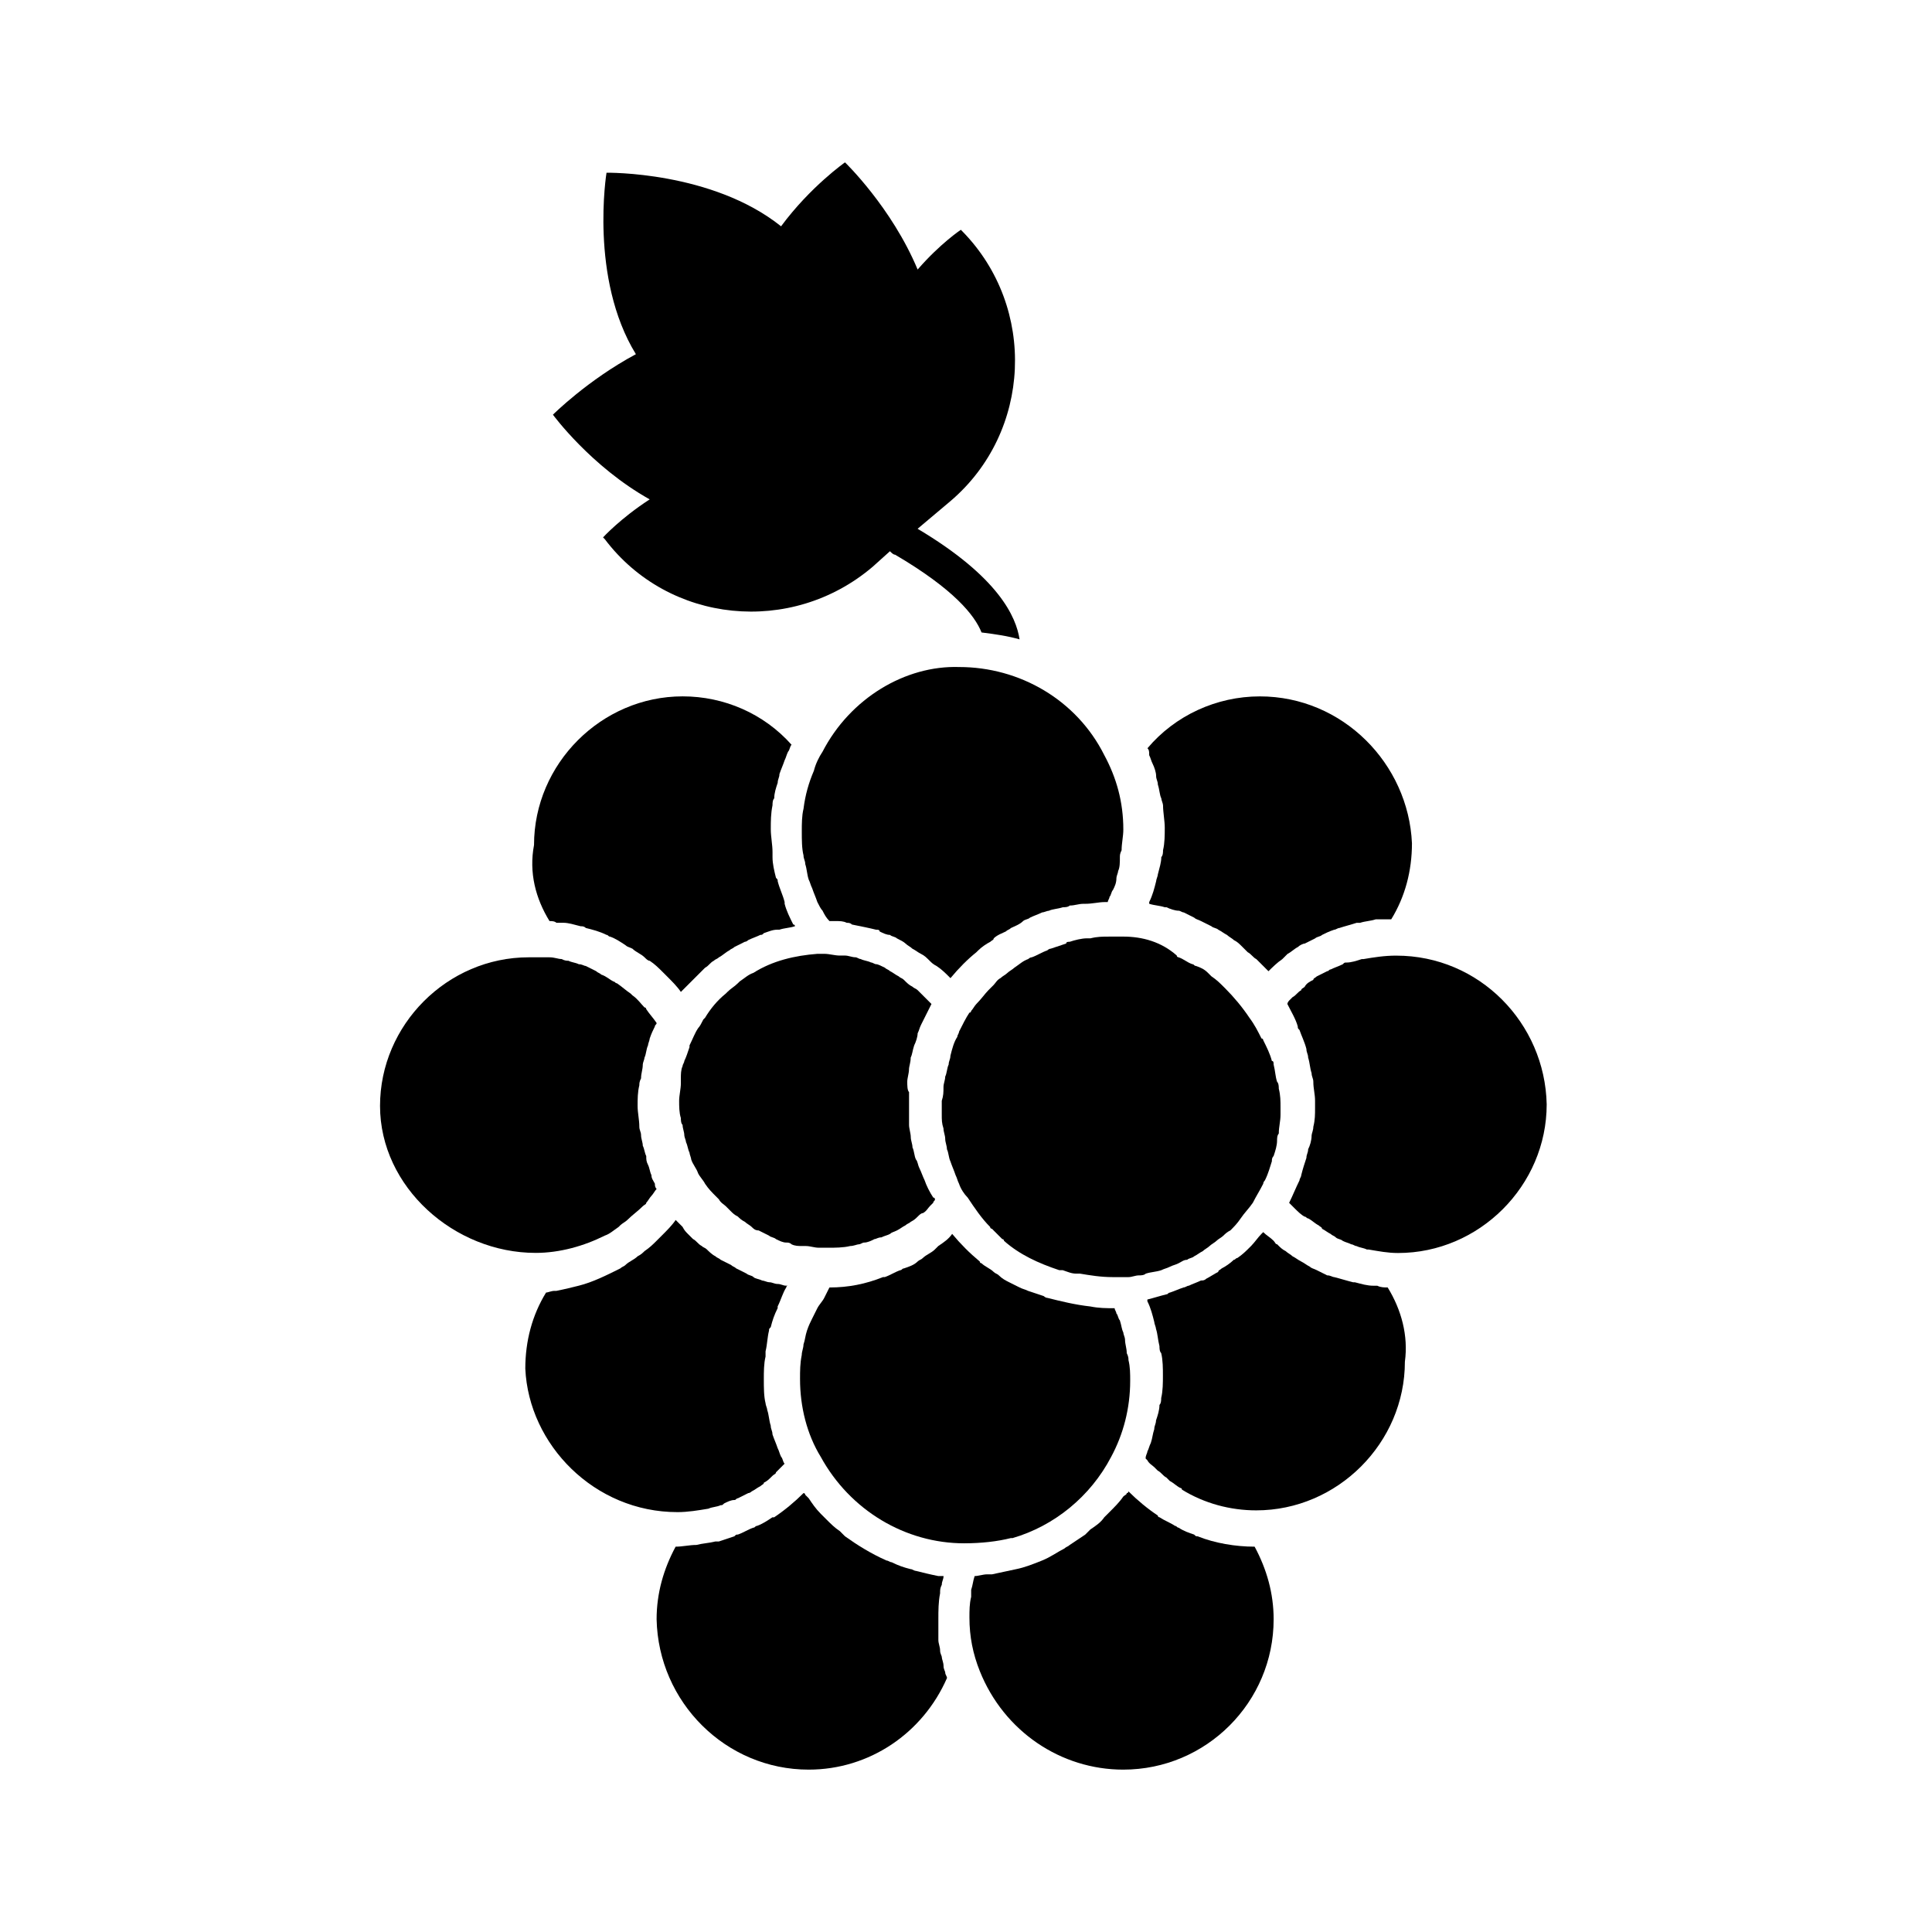
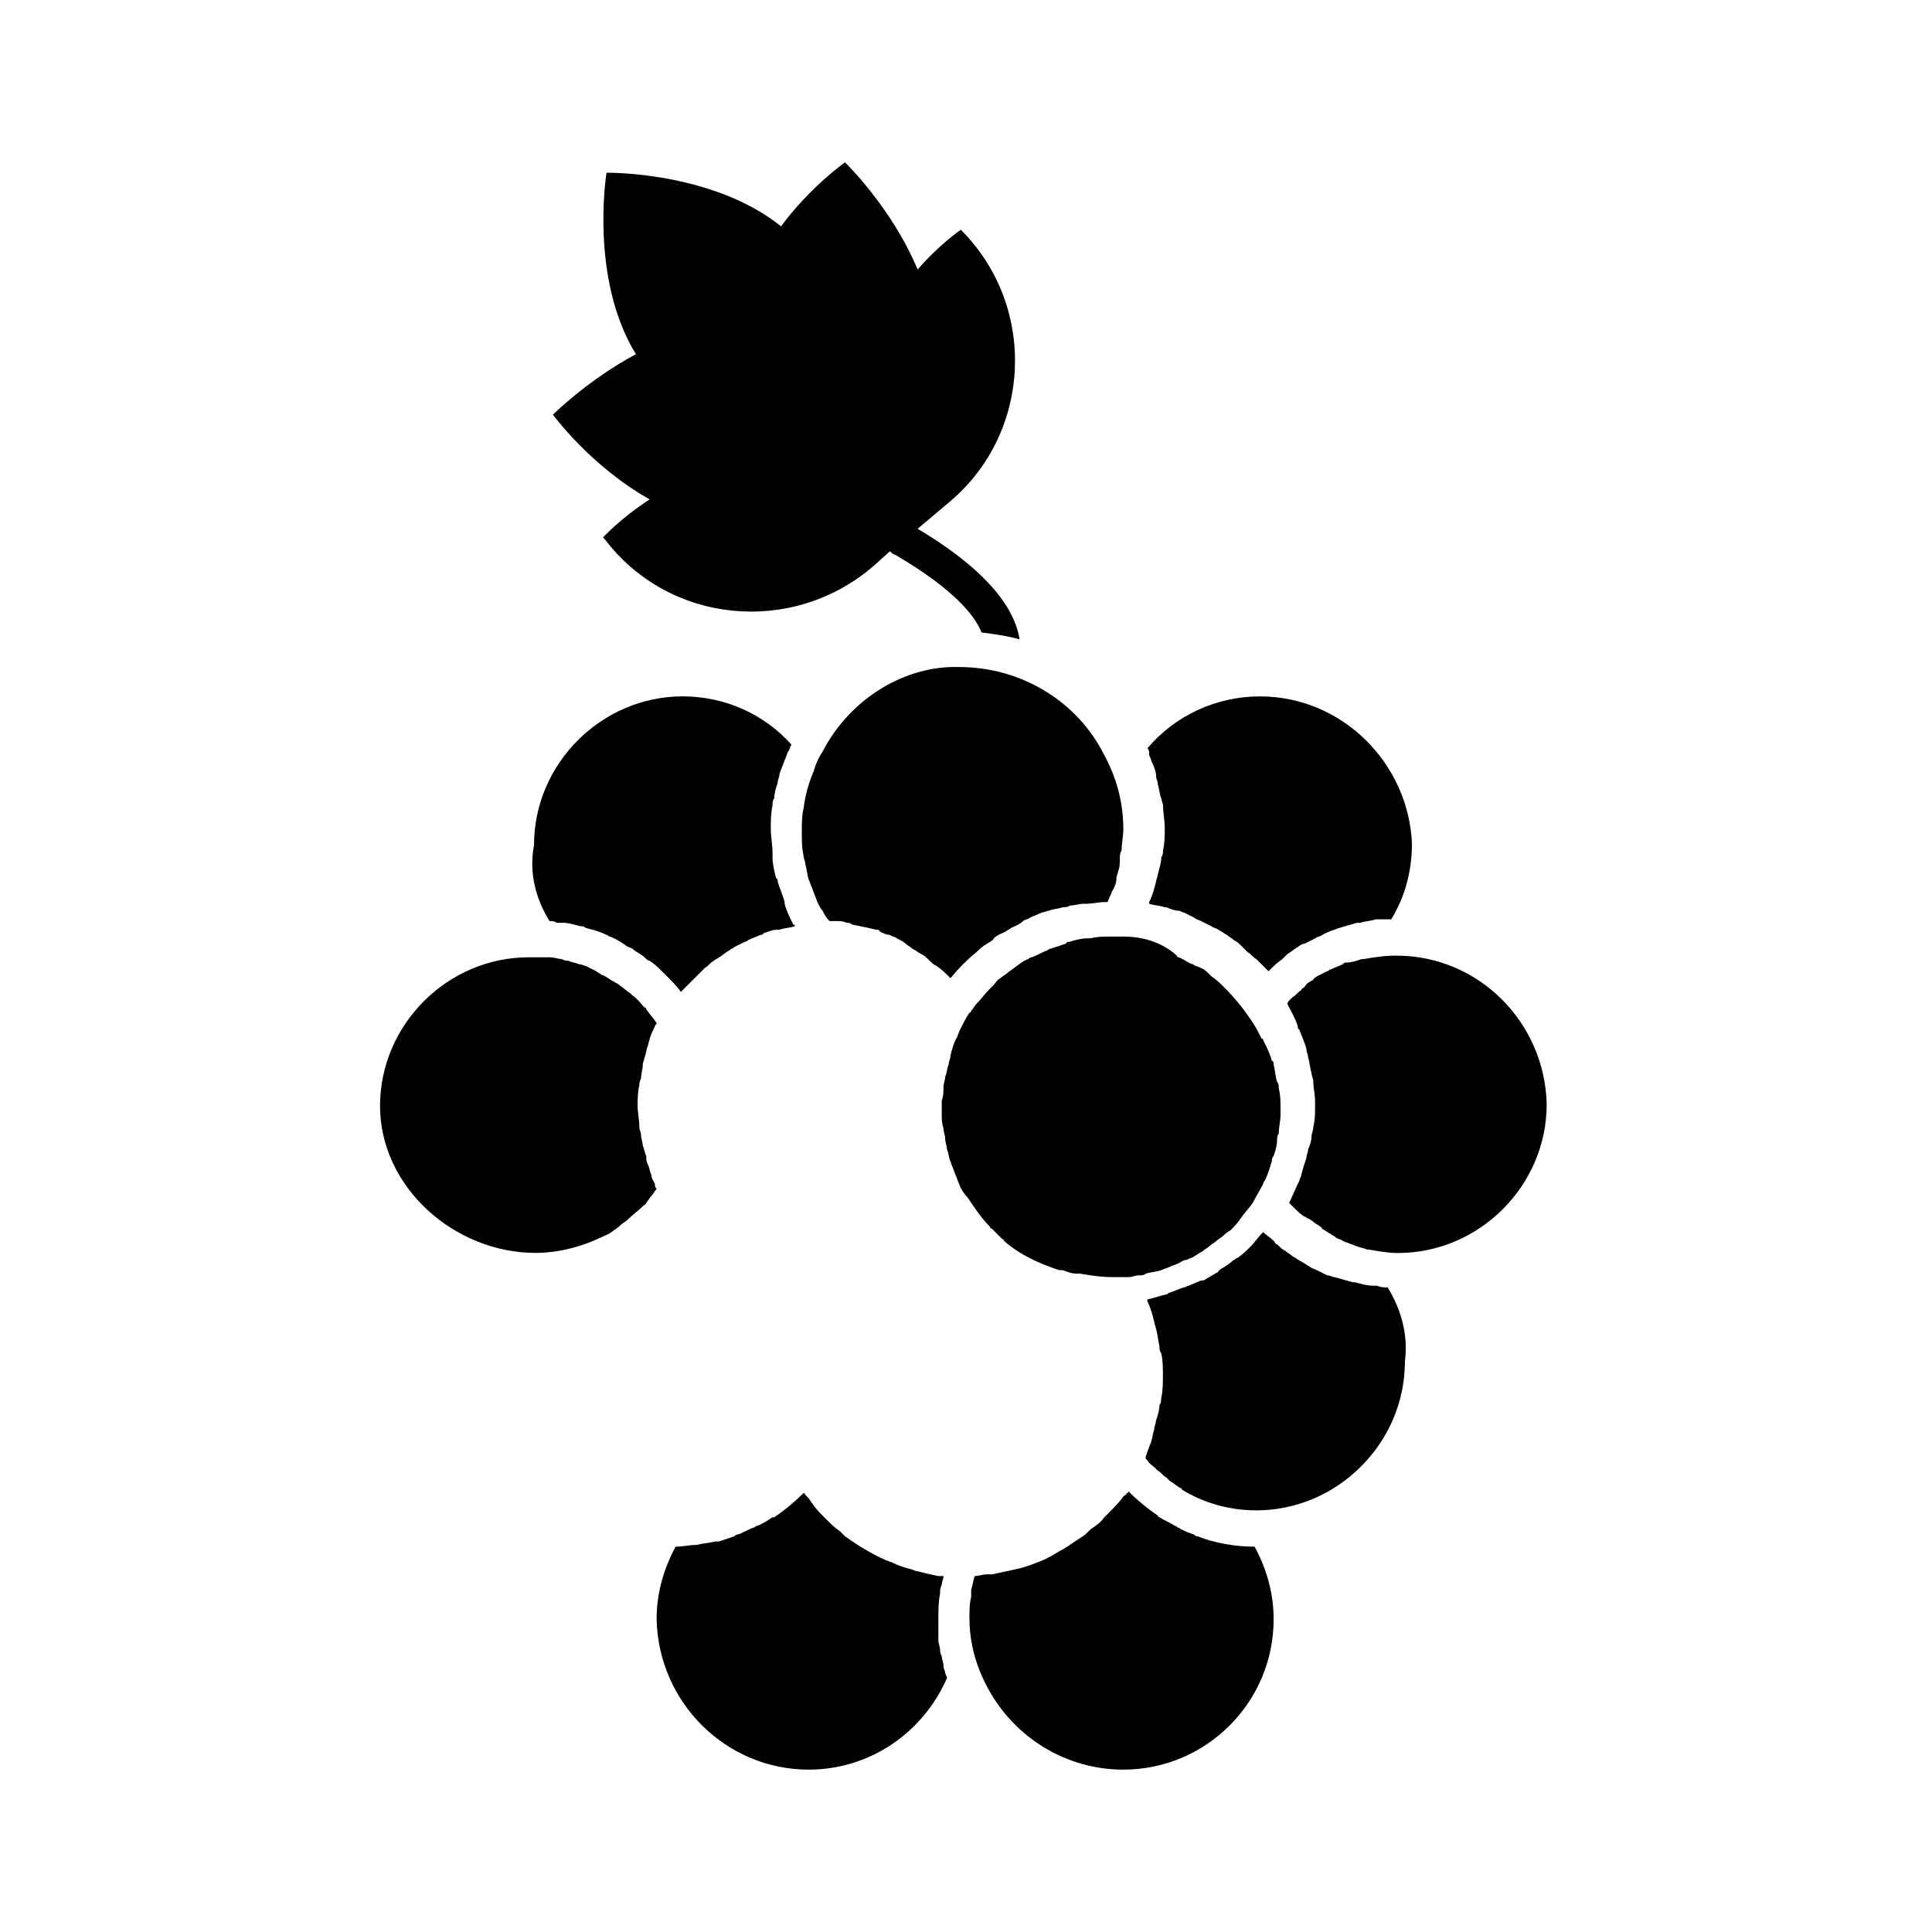
<svg xmlns="http://www.w3.org/2000/svg" fill="#000000" width="800px" height="800px" version="1.1" viewBox="144 144 512 512">
  <g>
-     <path d="m323.51 544.73c2.75 0 5.496-0.457 8.246-0.918 0.918-0.457 2.289-0.457 3.207-0.918 0.457 0 0.457 0 0.918-0.457 0.918-0.457 1.832-0.918 2.75-0.918 0.457 0 0.457-0.457 0.918-0.457 0.918-0.457 1.832-0.918 2.75-1.375 0.457 0 0.918-0.457 0.918-0.457 0.918-0.457 1.375-0.918 2.289-1.375 0.457-0.457 0.918-0.457 0.918-0.918 0.918-0.457 1.375-0.918 2.289-1.832 0.457-0.457 0.918-0.457 0.918-0.918 0.457-0.457 1.375-1.375 1.832-1.832l0.457-0.457c-0.457-0.457-0.457-1.375-0.918-1.832-0.457-0.918-0.457-1.375-0.918-2.289-0.457-1.375-0.918-2.289-1.375-3.664 0-0.918-0.457-1.375-0.457-2.289-0.457-1.375-0.457-2.75-0.918-4.121 0-0.457-0.457-1.375-0.457-1.832-0.457-1.832-0.457-4.121-0.457-6.414 0-1.832 0-4.121 0.457-5.953v-1.375c0.457-1.832 0.457-3.664 0.918-5.496 0-0.457 0-0.457 0.457-0.918 0.457-1.832 0.918-3.207 1.832-5.039v-0.457c0.918-1.832 1.375-3.664 2.289-5.039 0 0 0-0.457 0.457-0.457h-0.457c-0.918 0-1.375-0.457-2.289-0.457-0.918 0-1.375-0.457-2.289-0.457-0.457 0-1.375-0.457-1.832-0.457-0.918-0.457-1.832-0.457-2.289-0.918-0.457-0.457-1.375-0.457-1.832-0.918-0.918-0.457-1.832-0.918-2.75-1.375-0.457-0.457-0.918-0.457-1.375-0.918-0.918-0.457-1.832-0.918-2.75-1.375-0.457-0.457-0.918-0.457-1.375-0.918-0.918-0.457-1.832-1.375-2.289-1.832-0.457-0.457-0.918-0.457-1.375-0.918-0.918-0.457-1.375-1.375-2.289-1.832-0.457-0.457-0.918-0.918-1.375-1.375-0.457-0.457-0.918-0.918-1.375-1.832l-1.832-1.832c-0.918 1.375-2.289 2.75-3.664 4.121-0.457 0.457-0.918 0.918-1.375 1.375-0.918 0.918-1.832 1.832-3.207 2.75-0.457 0.457-0.918 0.918-1.832 1.375-0.918 0.918-2.289 1.375-3.207 2.289-0.457 0.457-0.918 0.457-1.375 0.918-3.664 1.832-7.328 3.664-10.992 4.582-1.832 0.457-3.664 0.918-5.953 1.375h-0.457c-0.918 0-1.832 0.457-2.289 0.457-3.664 5.953-5.496 12.824-5.496 20.152 0.91 20.164 18.316 38.027 40.301 38.027z" />
    <path d="m358.32 612.97c16.031 0 30.23-9.617 36.641-24.273 0-0.457-0.457-0.918-0.457-1.375s-0.457-0.918-0.457-1.832c0-0.918-0.457-1.832-0.457-2.289s-0.457-0.918-0.457-1.832c0-0.918-0.457-1.832-0.457-2.75v-1.375-4.121c0-2.289 0-4.582 0.457-6.871 0-0.918 0-1.375 0.457-2.289 0-0.918 0.457-1.375 0.457-2.289h-0.918-0.457c-2.289-0.457-4.121-0.918-5.953-1.375-0.457 0-0.918-0.457-1.375-0.457-1.832-0.457-3.207-0.918-5.039-1.832-0.457 0-0.918-0.457-1.375-0.457-4.121-1.832-7.785-4.121-10.992-6.414l-1.375-1.375c-1.375-0.918-2.289-1.832-3.664-3.207l-1.375-1.375c-1.375-1.375-2.289-2.75-3.207-4.121-0.457-0.457-0.457-0.457-0.918-0.918 0 0 0-0.457-0.457-0.457-2.289 2.289-5.039 4.582-7.785 6.414h-0.457c-1.375 0.918-2.75 1.832-4.121 2.289-0.457 0-0.457 0.457-0.918 0.457-1.375 0.457-2.75 1.375-4.121 1.832-0.457 0-0.457 0-0.918 0.457-1.375 0.457-2.75 0.918-4.121 1.375h-0.918c-1.832 0.457-3.207 0.457-5.039 0.918-1.832 0-3.664 0.457-5.496 0.457-3.207 5.953-5.039 12.367-5.039 19.238 0.465 21.984 18.328 39.848 40.312 39.848z" />
    <path d="m285.95 476.03c6.414 0 12.824-1.832 18.32-4.582 1.375-0.457 2.289-1.375 3.664-2.289l0.457-0.457c0.457-0.457 1.375-0.918 1.832-1.375 1.375-1.375 2.75-2.289 4.121-3.664 0.457-0.457 0.918-0.457 0.918-0.918 0.457-0.457 0.918-1.375 1.375-1.832 0.457-0.457 0.918-1.375 1.375-1.832-0.457-0.457-0.457-0.918-0.457-1.375-0.457-0.918-0.918-1.375-0.918-2.289-0.457-0.918-0.457-1.832-0.918-2.75-0.457-0.918-0.457-1.375-0.457-2.289-0.457-0.918-0.457-1.832-0.918-2.75 0-0.918-0.457-1.832-0.457-2.75s-0.457-1.375-0.457-2.289c0-1.832-0.457-3.664-0.457-5.496 0-1.832 0-3.664 0.457-5.496 0-0.457 0-0.918 0.457-1.832 0-1.375 0.457-2.289 0.457-3.664 0-0.457 0.457-1.375 0.457-1.832 0.457-0.918 0.457-2.289 0.918-3.207 0-0.457 0.457-1.375 0.457-1.832 0.457-1.375 0.918-2.289 1.375-3.207 0-0.457 0.457-0.457 0.457-0.918-0.918-1.375-1.832-2.289-2.75-3.664 0 0 0-0.457-0.457-0.457-0.918-0.918-1.832-2.289-3.207-3.207l-0.457-0.457c-1.375-0.918-2.289-1.832-3.664-2.75-0.457 0-0.457-0.457-0.918-0.457-0.918-0.457-1.832-1.375-3.207-1.832-0.457-0.457-0.918-0.457-1.375-0.918-0.918-0.457-1.832-0.918-2.75-1.375-0.457 0-0.918-0.457-1.832-0.457-0.918-0.457-1.832-0.457-2.75-0.918-0.457 0-0.918 0-1.832-0.457-0.918 0-1.832-0.457-3.207-0.457h-1.832-3.664c-21.527 0-39.391 17.863-39.391 39.391 0.016 21.539 19.711 38.941 41.234 38.941z" />
-     <path d="m411.91 551.6h0.457c10.992-3.207 20.609-10.992 26.105-21.527 3.207-5.953 5.039-12.824 5.039-20.152 0-1.832 0-3.664-0.457-5.496 0-0.457 0-0.918-0.457-1.832 0-1.375-0.457-2.289-0.457-3.664 0-0.457-0.457-1.375-0.457-1.832-0.461-0.914-0.461-1.828-0.918-3.203-0.457-0.457-0.457-1.375-0.918-1.832 0-0.457-0.457-0.918-0.457-1.375-2.289 0-4.121 0-6.414-0.457-4.121-0.457-7.785-1.375-11.449-2.289-0.457 0-0.918-0.457-0.918-0.457-1.375-0.457-2.75-0.918-4.121-1.375-0.918-0.457-1.375-0.457-2.289-0.918-0.918-0.457-1.832-0.918-2.75-1.375-0.918-0.457-1.832-0.918-2.75-1.832-0.457-0.457-0.918-0.457-1.375-0.918-0.918-0.918-2.289-1.375-3.207-2.289 0 0-0.457 0-0.457-0.457-2.75-2.289-5.039-4.582-7.328-7.328-0.918 1.375-2.289 2.289-3.664 3.207-0.457 0.457-0.457 0.457-0.918 0.918-0.918 0.918-2.289 1.375-3.207 2.289-0.457 0.457-0.918 0.457-1.375 0.918-0.918 0.918-2.289 1.375-3.664 1.832-0.457 0-0.457 0.457-0.918 0.457-1.375 0.457-2.75 1.375-4.121 1.832h-0.457c-4.582 1.832-9.16 2.75-14.199 2.75-0.457 0.918-0.918 1.832-1.375 2.75-0.457 0.918-1.375 1.832-1.832 2.75-0.457 0.918-0.918 1.832-1.375 2.75-0.457 0.918-0.918 1.832-1.375 3.207-0.457 1.375-0.457 2.289-0.918 3.664 0 0.918-0.457 1.832-0.457 2.75-0.457 2.289-0.457 4.121-0.457 6.414 0 7.328 1.832 14.656 5.496 20.609 7.785 14.199 22.441 22.902 38.016 22.902 4.594-0.016 8.715-0.473 12.379-1.391z" />
-     <path d="m384.43 430.68c0-0.918 0.457-2.289 0.457-3.207 0-0.918 0.457-1.832 0.457-3.207 0.457-0.918 0.457-1.832 0.918-3.207 0.457-0.918 0.918-2.289 0.918-3.207 0.457-0.918 0.457-1.375 0.918-2.289 0.918-1.832 1.832-3.664 2.75-5.496l-3.664-3.664c-0.457-0.457-0.918-0.457-1.375-0.918-0.918-0.457-1.375-0.918-2.289-1.832-0.457-0.457-0.918-0.457-1.375-0.918-0.918-0.457-1.375-0.918-2.289-1.375-0.457-0.457-0.918-0.457-1.375-0.918-0.918-0.457-1.832-0.918-2.289-0.918s-0.918-0.457-1.375-0.457c-0.918-0.457-1.832-0.457-2.75-0.918-0.457 0-0.918-0.457-1.375-0.457-0.918 0-1.832-0.457-2.75-0.457h-1.375c-1.375 0-2.75-0.457-4.121-0.457h-1.832c-5.953 0.457-11.91 1.832-16.945 5.039-1.375 0.457-2.289 1.375-3.664 2.289l-0.457 0.457c-0.918 0.918-1.832 1.375-2.75 2.289l-0.457 0.457c-2.289 1.832-4.121 4.121-5.496 6.414l-0.457 0.457c-0.457 0.918-0.918 1.832-1.375 2.289-0.918 1.375-1.375 2.75-2.289 4.582v0.457c-0.457 1.375-0.918 2.75-1.375 3.664 0 0.457-0.457 0.918-0.457 1.375-0.457 0.918-0.457 2.289-0.457 3.207v1.375c0 1.375-0.457 3.207-0.457 4.582s0 3.207 0.457 4.582c0 0.457 0 1.375 0.457 1.832 0 0.918 0.457 1.832 0.457 2.75 0 0.457 0.457 1.375 0.457 1.832 0.457 0.918 0.457 1.832 0.918 2.75 0 0.457 0.457 1.375 0.457 1.832 0.457 1.375 1.375 2.289 1.832 3.664 0.457 0.918 1.375 1.832 1.832 2.75 0.918 1.375 1.832 2.289 2.75 3.207 0.457 0.457 0.457 0.457 0.918 0.918 0.457 0.918 1.375 1.375 1.832 1.832 0.457 0.457 0.918 0.918 1.375 1.375 0.457 0.457 0.918 0.918 1.832 1.375 0.457 0.457 0.918 0.918 1.832 1.375 0.457 0.457 1.375 0.918 1.832 1.375 0.457 0.457 0.918 0.918 1.832 0.918 0.918 0.457 1.832 0.918 2.75 1.375 0.457 0.457 1.375 0.457 1.832 0.918 0.918 0.457 1.832 0.918 2.75 0.918 0.457 0 0.918 0 1.375 0.457 0.918 0.457 1.832 0.457 2.75 0.457h0.918c1.375 0 2.289 0.457 3.664 0.457h2.289c1.832 0 4.121 0 5.953-0.457 0.918 0 1.832-0.457 2.289-0.457s0.918-0.457 1.375-0.457c0.918 0 1.832-0.457 2.75-0.918 0.457 0 0.918-0.457 1.832-0.457 0.918-0.457 1.375-0.457 2.289-0.918 0.457-0.457 0.918-0.457 1.832-0.918 0.918-0.457 1.375-0.918 2.289-1.375 0.457-0.457 0.918-0.457 1.375-0.918 0.918-0.457 1.375-0.918 1.832-1.375 0.457-0.457 0.918-0.918 1.375-0.918 0.918-0.457 1.375-1.375 1.832-1.832 0.457-0.457 0.918-0.918 0.918-0.918 0-0.457 0.457-0.457 0.457-0.918 0 0 0-0.457-0.457-0.457-0.918-1.375-1.832-3.207-2.289-4.582-0.457-0.918-0.918-2.289-1.375-3.207-0.457-0.918-0.457-1.832-0.918-2.289-0.457-0.918-0.457-2.289-0.918-3.207 0-0.918-0.457-1.832-0.457-2.75 0-0.918-0.457-2.289-0.457-3.207v-3.207-2.75-2.75c-0.473-0.445-0.473-1.82-0.473-2.738z" />
    <path d="m289.62 388.09c0.457 0 1.375 0 1.832 0.457h1.832c1.375 0 2.75 0.457 4.582 0.918 0.457 0 0.918 0 1.375 0.457 1.832 0.457 3.664 0.918 5.496 1.832 0.457 0 0.457 0.457 0.918 0.457 1.375 0.457 2.75 1.375 4.121 2.289 0.457 0.457 0.918 0.457 1.832 0.918 0.918 0.918 2.289 1.375 3.207 2.289 0.457 0.457 0.918 0.918 1.375 0.918 1.375 0.918 2.289 1.832 3.664 3.207 0.457 0.457 0.457 0.457 0.918 0.918 1.375 1.375 2.75 2.75 3.664 4.121 0.918-0.918 1.832-1.832 2.75-2.75 0 0 0.457-0.457 0.457-0.457 0.918-0.918 1.375-1.375 2.289-2.289 0.457-0.457 0.457-0.457 0.918-0.918 0.918-0.457 1.375-1.375 2.289-1.832 0.457-0.457 0.918-0.457 1.375-0.918 0.918-0.457 1.832-1.375 2.75-1.832 0.457-0.457 0.918-0.457 1.375-0.918 0.918-0.457 1.832-0.918 2.75-1.375 0.457 0 0.918-0.457 0.918-0.457 0.918-0.457 2.289-0.918 3.207-1.375 0.457 0 0.457 0 0.918-0.457 1.375-0.457 2.289-0.918 3.664-0.918h0.457c1.375-0.457 2.75-0.457 4.121-0.918 0 0 0-0.457-0.457-0.457-0.918-1.832-1.832-3.664-2.289-5.496v-0.457c-0.457-1.832-1.375-3.664-1.832-5.496 0-0.457 0-0.457-0.457-0.918-0.457-1.832-0.918-3.664-0.918-5.496v-1.375c0-1.832-0.457-4.121-0.457-5.953 0-2.289 0-4.121 0.457-6.414 0-0.457 0-1.375 0.457-1.832 0-1.375 0.457-2.75 0.918-4.121 0-0.918 0.457-1.375 0.457-2.289 0.457-1.375 0.918-2.289 1.375-3.664 0.457-0.918 0.457-1.375 0.918-2.289 0.457-0.457 0.457-1.375 0.918-1.832-7.328-8.246-17.863-12.824-28.855-12.824-21.527 0-39.391 17.863-39.391 39.391-1.395 7.332 0.438 14.203 4.102 20.156z" />
    <path d="m361.98 343.21c-0.918 1.375-1.832 3.207-2.289 5.039-1.375 3.207-2.289 6.414-2.75 10.078-0.457 1.832-0.457 4.121-0.457 5.953 0 2.289 0 4.582 0.457 6.414 0 0.918 0.457 1.375 0.457 2.289 0.457 1.375 0.457 2.75 0.918 4.121 0.457 0.918 0.457 1.375 0.918 2.289 0.457 1.375 0.918 2.289 1.375 3.664 0.457 0.918 0.918 1.832 1.375 2.289 0.457 0.918 0.918 1.832 1.832 2.75h1.832c0.918 0 1.832 0 2.75 0.457 0.457 0 0.918 0 1.375 0.457 2.289 0.457 4.582 0.918 6.414 1.375 0.457 0 0.918 0 0.918 0.457 0.918 0.457 1.832 0.918 2.75 0.918 0.457 0.457 1.375 0.457 1.832 0.918 0.918 0.457 1.832 0.918 2.289 1.375s1.375 0.918 1.832 1.375c0.918 0.457 1.375 0.918 2.289 1.375 0.918 0.457 1.375 0.918 2.289 1.832 0.457 0.457 0.918 0.918 1.832 1.375 1.375 0.918 2.289 1.832 3.664 3.207 2.289-2.75 4.582-5.039 6.871-6.871l0.457-0.457c0.918-0.918 2.289-1.832 3.207-2.289 0.457-0.457 0.918-0.457 0.918-0.918 0.918-0.918 2.289-1.375 3.207-1.832 0.457-0.457 0.918-0.457 1.375-0.918 0.918-0.457 2.289-0.918 3.207-1.832 0.457-0.457 1.375-0.457 1.832-0.918 0.918-0.457 2.289-0.918 3.207-1.375 0.457 0 1.375-0.457 1.832-0.457 0.918-0.457 2.289-0.457 3.664-0.918 0.457 0 1.375 0 1.832-0.457 1.375 0 2.289-0.457 3.664-0.457h0.457c1.832 0 3.664-0.457 5.039-0.457h0.918c0-0.457 0.457-0.918 0.457-1.375 0.457-0.457 0.457-1.375 0.918-1.832 0.457-0.918 0.918-1.832 0.918-3.207 0-0.457 0.457-1.375 0.457-1.832 0.457-0.918 0.457-2.289 0.457-3.664 0-0.457 0-0.918 0.457-1.832 0-1.832 0.457-3.664 0.457-5.496 0-7.328-1.832-13.742-5.039-19.695-7.328-14.656-22.441-23.359-38.473-23.359-14.215-0.461-28.871 8.242-36.199 22.441z" />
    <path d="m477.86 328.55c-11.449 0-22.441 5.039-29.77 13.742 0.457 0.457 0.457 0.918 0.457 1.832 0.457 0.918 0.457 1.375 0.918 2.289 0.457 0.918 0.918 2.289 0.918 3.207 0 0.918 0.457 1.375 0.457 2.289 0.457 1.375 0.457 2.75 0.918 3.664 0 0.457 0.457 1.375 0.457 1.832 0 1.832 0.457 4.121 0.457 5.953s0 4.121-0.457 5.953c0 0.457 0 1.375-0.457 1.832 0 1.375-0.457 2.75-0.918 4.582 0 0.457-0.457 1.375-0.457 1.832-0.457 1.832-0.918 3.664-1.832 5.496v0.457c1.375 0.457 2.75 0.457 4.121 0.918h0.457c0.918 0.457 2.289 0.918 3.207 0.918 0.457 0 0.918 0.457 1.375 0.457 0.918 0.457 1.832 0.918 2.75 1.375 0.457 0.457 0.918 0.457 1.832 0.918 0.918 0.457 1.832 0.918 2.75 1.375 0.457 0.457 1.375 0.457 1.832 0.918 0.918 0.457 1.375 0.918 2.289 1.375 0.457 0.457 1.375 0.918 1.832 1.375 0.918 0.457 1.375 0.918 2.289 1.832l1.375 1.375c0.918 0.457 1.375 1.375 2.289 1.832l3.207 3.207c0.918-0.918 2.289-2.289 3.664-3.207l1.375-1.375c0.918-0.457 1.832-1.375 2.75-1.832 0.457-0.457 1.375-0.918 1.832-0.918 0.918-0.457 1.832-0.918 2.75-1.375 0.457-0.457 1.375-0.457 1.832-0.918 0.918-0.457 1.832-0.918 3.207-1.375 0.457 0 0.918-0.457 1.375-0.457 1.375-0.457 3.207-0.918 4.582-1.375h0.918c1.375-0.457 2.75-0.457 4.121-0.918h1.832 2.289c3.664-5.953 5.496-12.824 5.496-20.152-0.93-21.074-18.336-38.934-40.32-38.934z" />
    <path d="m514.04 397.25c-3.207 0-5.953 0.457-8.703 0.918h-0.457c-1.375 0.457-2.75 0.918-4.121 0.918-0.457 0-0.457 0-0.918 0.457-0.918 0.457-2.289 0.918-3.207 1.375-0.457 0-0.457 0.457-0.918 0.457-0.918 0.457-1.832 0.918-2.75 1.375-0.457 0.457-0.918 0.457-0.918 0.918-0.918 0.457-1.832 0.918-2.289 1.832-0.457 0.457-0.918 0.457-0.918 0.918-0.918 0.457-1.375 1.375-2.289 1.832-0.457 0.457-0.457 0.457-0.918 0.918 0 0-0.457 0.457-0.457 0.918 0.918 1.832 2.289 4.121 2.75 5.953 0 0.457 0 0.457 0.457 0.918 0.457 1.375 1.375 3.207 1.832 5.039 0 0.918 0.457 1.375 0.457 2.289 0.457 1.375 0.457 2.75 0.918 4.121 0 0.918 0.457 1.375 0.457 2.289 0 1.832 0.457 3.207 0.457 5.039v0.918 0.918c0 1.832 0 3.207-0.457 5.039 0 0.918-0.457 1.832-0.457 2.289 0 1.375-0.457 2.75-0.918 3.664 0 0.918-0.457 1.375-0.457 2.289-0.457 1.375-0.918 2.75-1.375 4.582 0 0.457-0.457 0.918-0.457 1.375-0.918 1.832-1.832 4.121-2.75 5.953l1.375 1.375c0.918 0.918 1.832 1.832 2.75 2.289 0.457 0 0.457 0.457 0.918 0.457 0.918 0.457 1.832 1.375 2.75 1.832 0.457 0.457 0.918 0.457 0.918 0.918 0.918 0.457 1.375 0.918 2.289 1.375 0.457 0.457 0.918 0.457 1.375 0.918 0.457 0.457 1.375 0.457 1.832 0.918 0.918 0.457 1.375 0.457 2.289 0.918 0.457 0 0.918 0.457 1.375 0.457 0.918 0.457 1.832 0.457 2.75 0.918h0.457c2.75 0.457 5.039 0.918 7.785 0.918 21.527 0 39.391-17.863 39.391-39.391-0.461-21.551-17.863-39.414-39.848-39.414z" />
    <path d="m316.18 276.34c-7.785 5.039-12.367 10.078-12.367 10.078l0.457 0.457c16.945 22.441 49.465 25.648 70.992 7.328l4.582-4.121c0.457 0.457 0.918 0.918 1.375 0.918 15.574 9.16 21.07 16.031 22.902 20.609 3.664 0.457 6.871 0.918 10.078 1.832-0.918-5.953-5.496-16.488-27.023-29.312l8.703-7.328c21.527-18.32 22.902-51.297 3.207-71.449l-0.457-0.457s-5.496 3.664-11.449 10.535c-6.879-16.492-19.246-28.402-19.246-28.402s-9.16 6.414-16.945 16.945c-18.32-14.656-46.258-14.199-46.258-14.199s-4.582 27.938 7.785 48.09c-12.824 6.871-21.984 16.031-21.984 16.031 0 0.004 10.074 13.742 25.648 22.445z" />
    <path d="m511.75 485.19c-0.918 0-1.832 0-2.75-0.457h-0.918c-1.832 0-3.207-0.457-5.039-0.918h-0.457c-1.832-0.457-3.207-0.918-5.039-1.375-0.457 0-0.918-0.457-1.832-0.457-0.918-0.457-1.832-0.918-2.75-1.375s-1.375-0.457-1.832-0.918c-0.918-0.457-1.375-0.918-2.289-1.375-0.918-0.457-1.375-0.918-2.289-1.375-0.457-0.457-1.375-0.918-1.832-1.375-0.918-0.457-1.375-0.918-2.289-1.832-0.457 0-0.457-0.457-0.918-0.918-0.918-0.918-1.832-1.375-2.75-2.289l-0.457 0.457c-0.918 0.918-1.832 2.289-2.75 3.207l-0.457 0.457c-0.918 0.918-1.832 1.832-3.207 2.75-0.457 0-0.457 0.457-0.918 0.457-0.918 0.918-2.289 1.832-3.207 2.289-0.457 0.457-0.918 0.457-0.918 0.918-0.918 0.457-2.289 1.375-3.207 1.832-0.457 0.457-0.918 0.457-1.375 0.457-0.918 0.457-2.289 0.918-3.207 1.375-0.457 0-0.918 0.457-1.375 0.457-1.375 0.457-2.289 0.918-3.664 1.375-0.457 0-0.457 0.457-0.918 0.457-1.832 0.457-3.207 0.918-5.039 1.375v0.457c0.918 1.832 1.375 3.664 1.832 5.496 0 0.457 0.457 1.375 0.457 1.832 0.457 1.375 0.457 2.75 0.918 4.582 0 0.457 0 1.375 0.457 1.832 0.457 1.832 0.457 4.121 0.457 5.953 0 1.832 0 4.121-0.457 5.953 0 0.457 0 1.375-0.457 1.832 0 1.375-0.457 2.75-0.918 4.121 0 0.918-0.457 1.375-0.457 2.289-0.457 1.375-0.457 2.289-0.918 3.664-0.457 0.918-0.457 1.375-0.918 2.289 0 0.457-0.457 0.918-0.457 1.832l0.457 0.457c0.457 0.918 1.375 1.375 1.832 1.832l0.918 0.918c0.918 0.457 1.375 1.375 2.289 1.832 0.457 0.457 0.457 0.457 0.918 0.918 0.918 0.457 1.832 1.375 2.75 1.832 0 0 0.457 0 0.457 0.457 5.953 3.664 12.824 5.496 19.695 5.496 21.527 0 39.391-17.863 39.391-39.391 0.934-6.859-0.898-13.73-4.562-19.684z" />
    <path d="m441.68 392.21h-3.664c-1.832 0-3.207 0-5.039 0.457h-0.918c-1.375 0-3.207 0.457-4.582 0.918-0.457 0-0.918 0-0.918 0.457-1.375 0.457-2.75 0.918-4.121 1.375-0.457 0-0.918 0.457-0.918 0.457-1.375 0.457-2.75 1.375-4.121 1.832-0.457 0-0.918 0.457-0.918 0.457-1.375 0.457-2.289 1.375-3.664 2.289-0.457 0.457-1.375 0.918-1.832 1.375s-1.375 0.918-1.832 1.375c-0.918 0.457-1.375 1.375-1.832 1.832-0.457 0.457-0.918 0.918-1.375 1.375-0.918 0.918-1.832 2.289-3.207 3.664-0.457 0.457-0.918 1.375-1.375 1.832 0 0 0 0.457-0.457 0.457-0.918 1.375-1.832 3.207-2.75 5.039 0 0.457-0.457 0.918-0.457 1.375-0.918 1.375-1.375 3.207-1.832 5.039 0 0.918-0.457 1.375-0.457 2.289-0.457 0.918-0.457 2.289-0.918 3.207 0 0.918-0.457 1.832-0.457 2.75 0 1.375 0 2.289-0.457 3.664v1.832 1.832c0 1.375 0 2.289 0.457 3.664 0 0.918 0.457 1.832 0.457 2.75 0 0.918 0.457 1.832 0.457 2.75 0.457 0.918 0.457 2.289 0.918 3.207 0.457 1.375 0.918 2.289 1.375 3.664 0.457 0.918 0.457 1.375 0.918 2.289 0.457 1.375 1.375 2.75 2.289 3.664 1.832 2.75 3.664 5.496 5.953 7.785 0 0 0 0.457 0.457 0.457 0.918 0.918 1.832 1.832 2.75 2.75 0 0 0.457 0 0.457 0.457 4.121 3.664 9.16 5.953 14.656 7.785h0.918c1.375 0.457 2.289 0.918 3.664 0.918h0.918c2.75 0.457 5.496 0.918 8.703 0.918h4.121c0.918 0 1.832-0.457 2.75-0.457 0.457 0 1.375 0 1.832-0.457 1.375-0.457 2.75-0.457 4.121-0.918 0.918-0.457 1.375-0.457 2.289-0.918 0.918-0.457 1.375-0.457 2.289-0.918 0.918-0.457 1.375-0.918 2.289-0.918 0.457-0.457 1.375-0.457 1.832-0.918 0.918-0.457 1.375-0.918 2.289-1.375 0.457-0.457 1.375-0.918 1.832-1.375 0.457-0.457 1.375-0.918 1.832-1.375 0.457-0.457 1.375-0.918 1.832-1.375 0.457-0.457 0.918-0.918 1.832-1.375 0.918-0.918 1.832-1.832 2.75-3.207s2.289-2.75 3.207-4.121c0.918-1.832 1.832-3.207 2.75-5.039 0-0.457 0.457-0.918 0.457-0.918 0.918-1.832 1.375-3.664 1.832-5.039 0-0.457 0-0.918 0.457-1.375 0.457-1.375 0.918-2.75 0.918-4.121 0-0.457 0-1.375 0.457-1.832 0-1.832 0.457-3.207 0.457-5.039v-0.918-0.918c0-1.832 0-3.207-0.457-5.039 0-0.457 0-1.375-0.457-1.832-0.457-1.375-0.457-2.75-0.918-4.582 0-0.457 0-0.918-0.457-0.918-0.457-1.832-1.375-3.664-2.289-5.496 0 0 0-0.457-0.457-0.457-0.918-1.832-1.832-3.664-3.207-5.496-1.832-2.75-4.121-5.496-6.414-7.785l-0.457-0.457c-0.918-0.918-1.832-1.832-3.207-2.75-0.457-0.457-0.457-0.457-0.918-0.918-0.918-0.918-1.832-1.375-3.207-1.832-0.457 0-0.457-0.457-0.918-0.457-1.375-0.457-2.289-1.375-3.664-1.832 0 0-0.457 0-0.457-0.457-4.109-3.648-9.148-5.023-14.188-5.023z" />
    <path d="m441.68 612.97c21.984 0 39.848-17.863 39.848-39.848 0-6.871-1.832-13.281-5.039-19.238-5.039 0-10.535-0.918-15.113-2.75-0.457 0-0.457 0-0.918-0.457-1.375-0.457-2.75-0.918-4.121-1.832-0.457 0-0.457-0.457-0.918-0.457-1.375-0.918-2.75-1.375-4.121-2.289 0 0-0.457 0-0.457-0.457-2.75-1.832-5.496-4.121-7.785-6.414 0 0 0 0.457-0.457 0.457 0 0.457-0.457 0.457-0.918 0.918-0.918 1.375-2.289 2.75-3.664 4.121-0.457 0.457-0.918 0.918-1.375 1.375-0.918 1.375-2.289 2.289-3.664 3.207l-1.375 1.375c-1.375 0.918-2.75 1.832-4.121 2.75-0.457 0.457-0.918 0.457-1.375 0.918-1.832 0.918-3.664 2.289-5.953 3.207-2.289 0.918-4.582 1.832-6.871 2.289-2.289 0.457-4.121 0.918-6.414 1.375h-1.375c-0.918 0-2.289 0.457-3.207 0.457-0.457 1.375-0.457 2.289-0.918 3.664v0.457 1.375c-0.457 1.832-0.457 3.664-0.457 5.496 0 5.039 0.918 9.617 2.75 14.199 6.418 16.023 21.531 26.102 38.02 26.102z" />
  </g>
</svg>